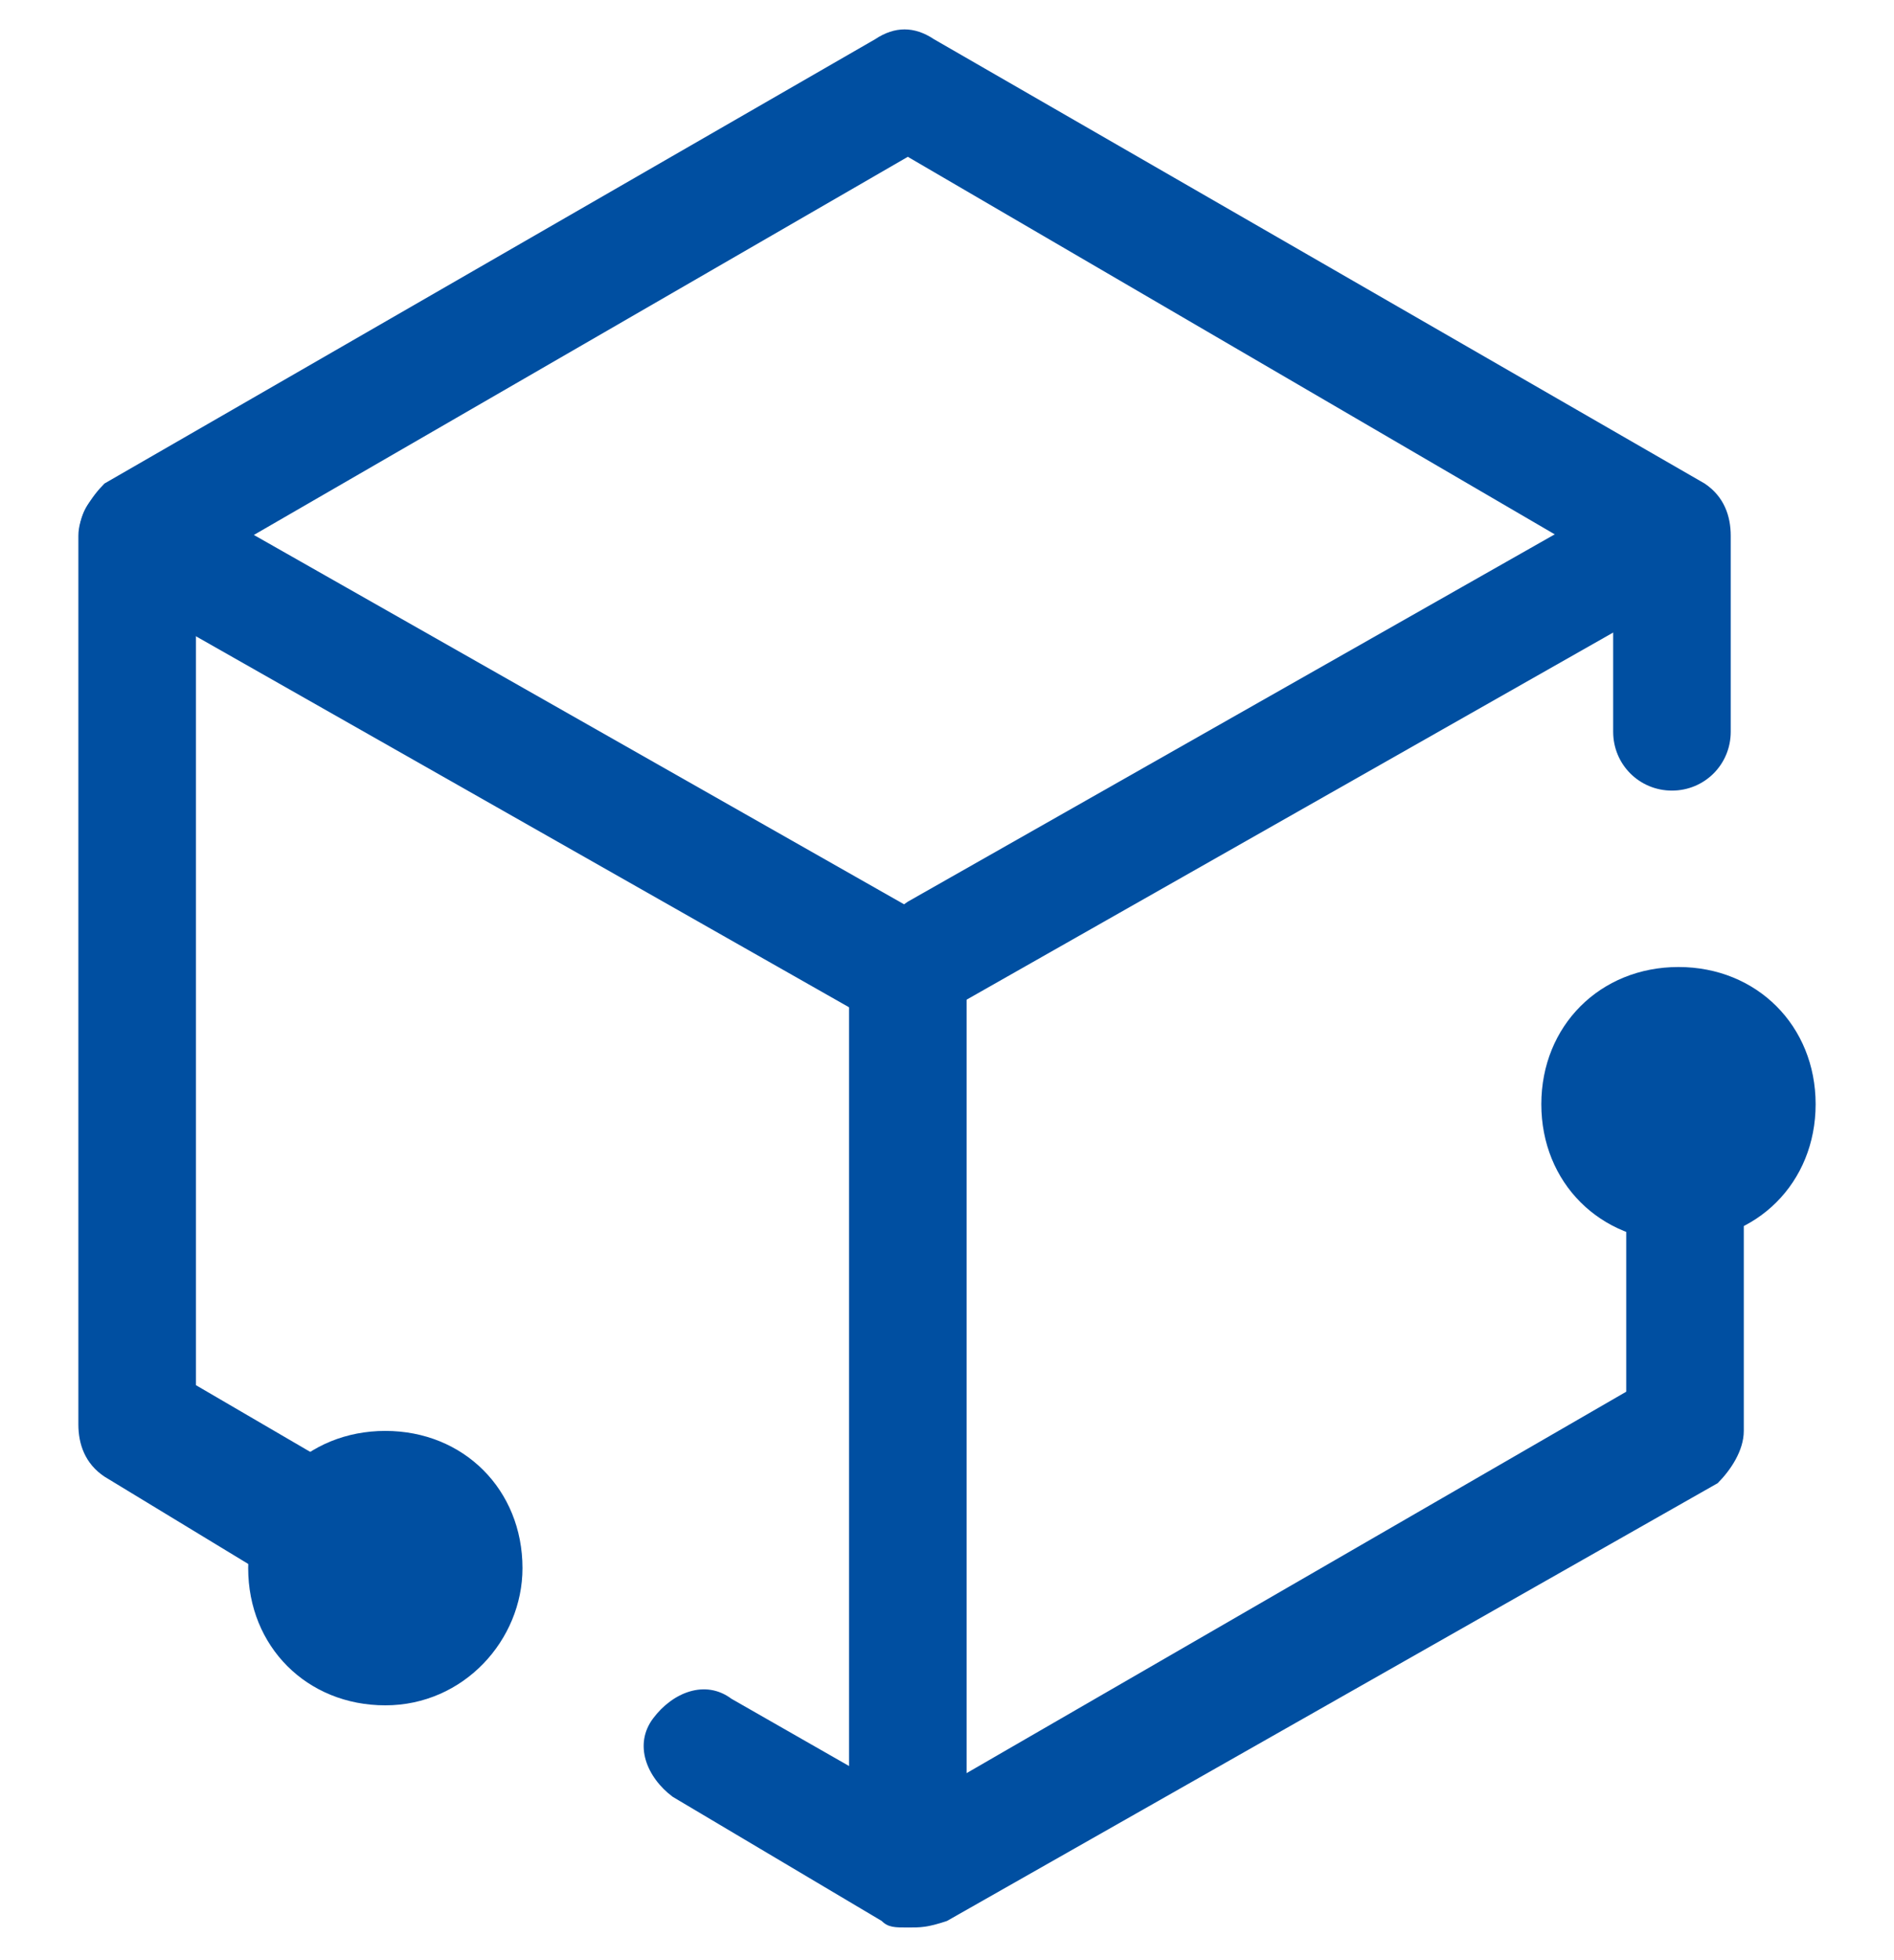
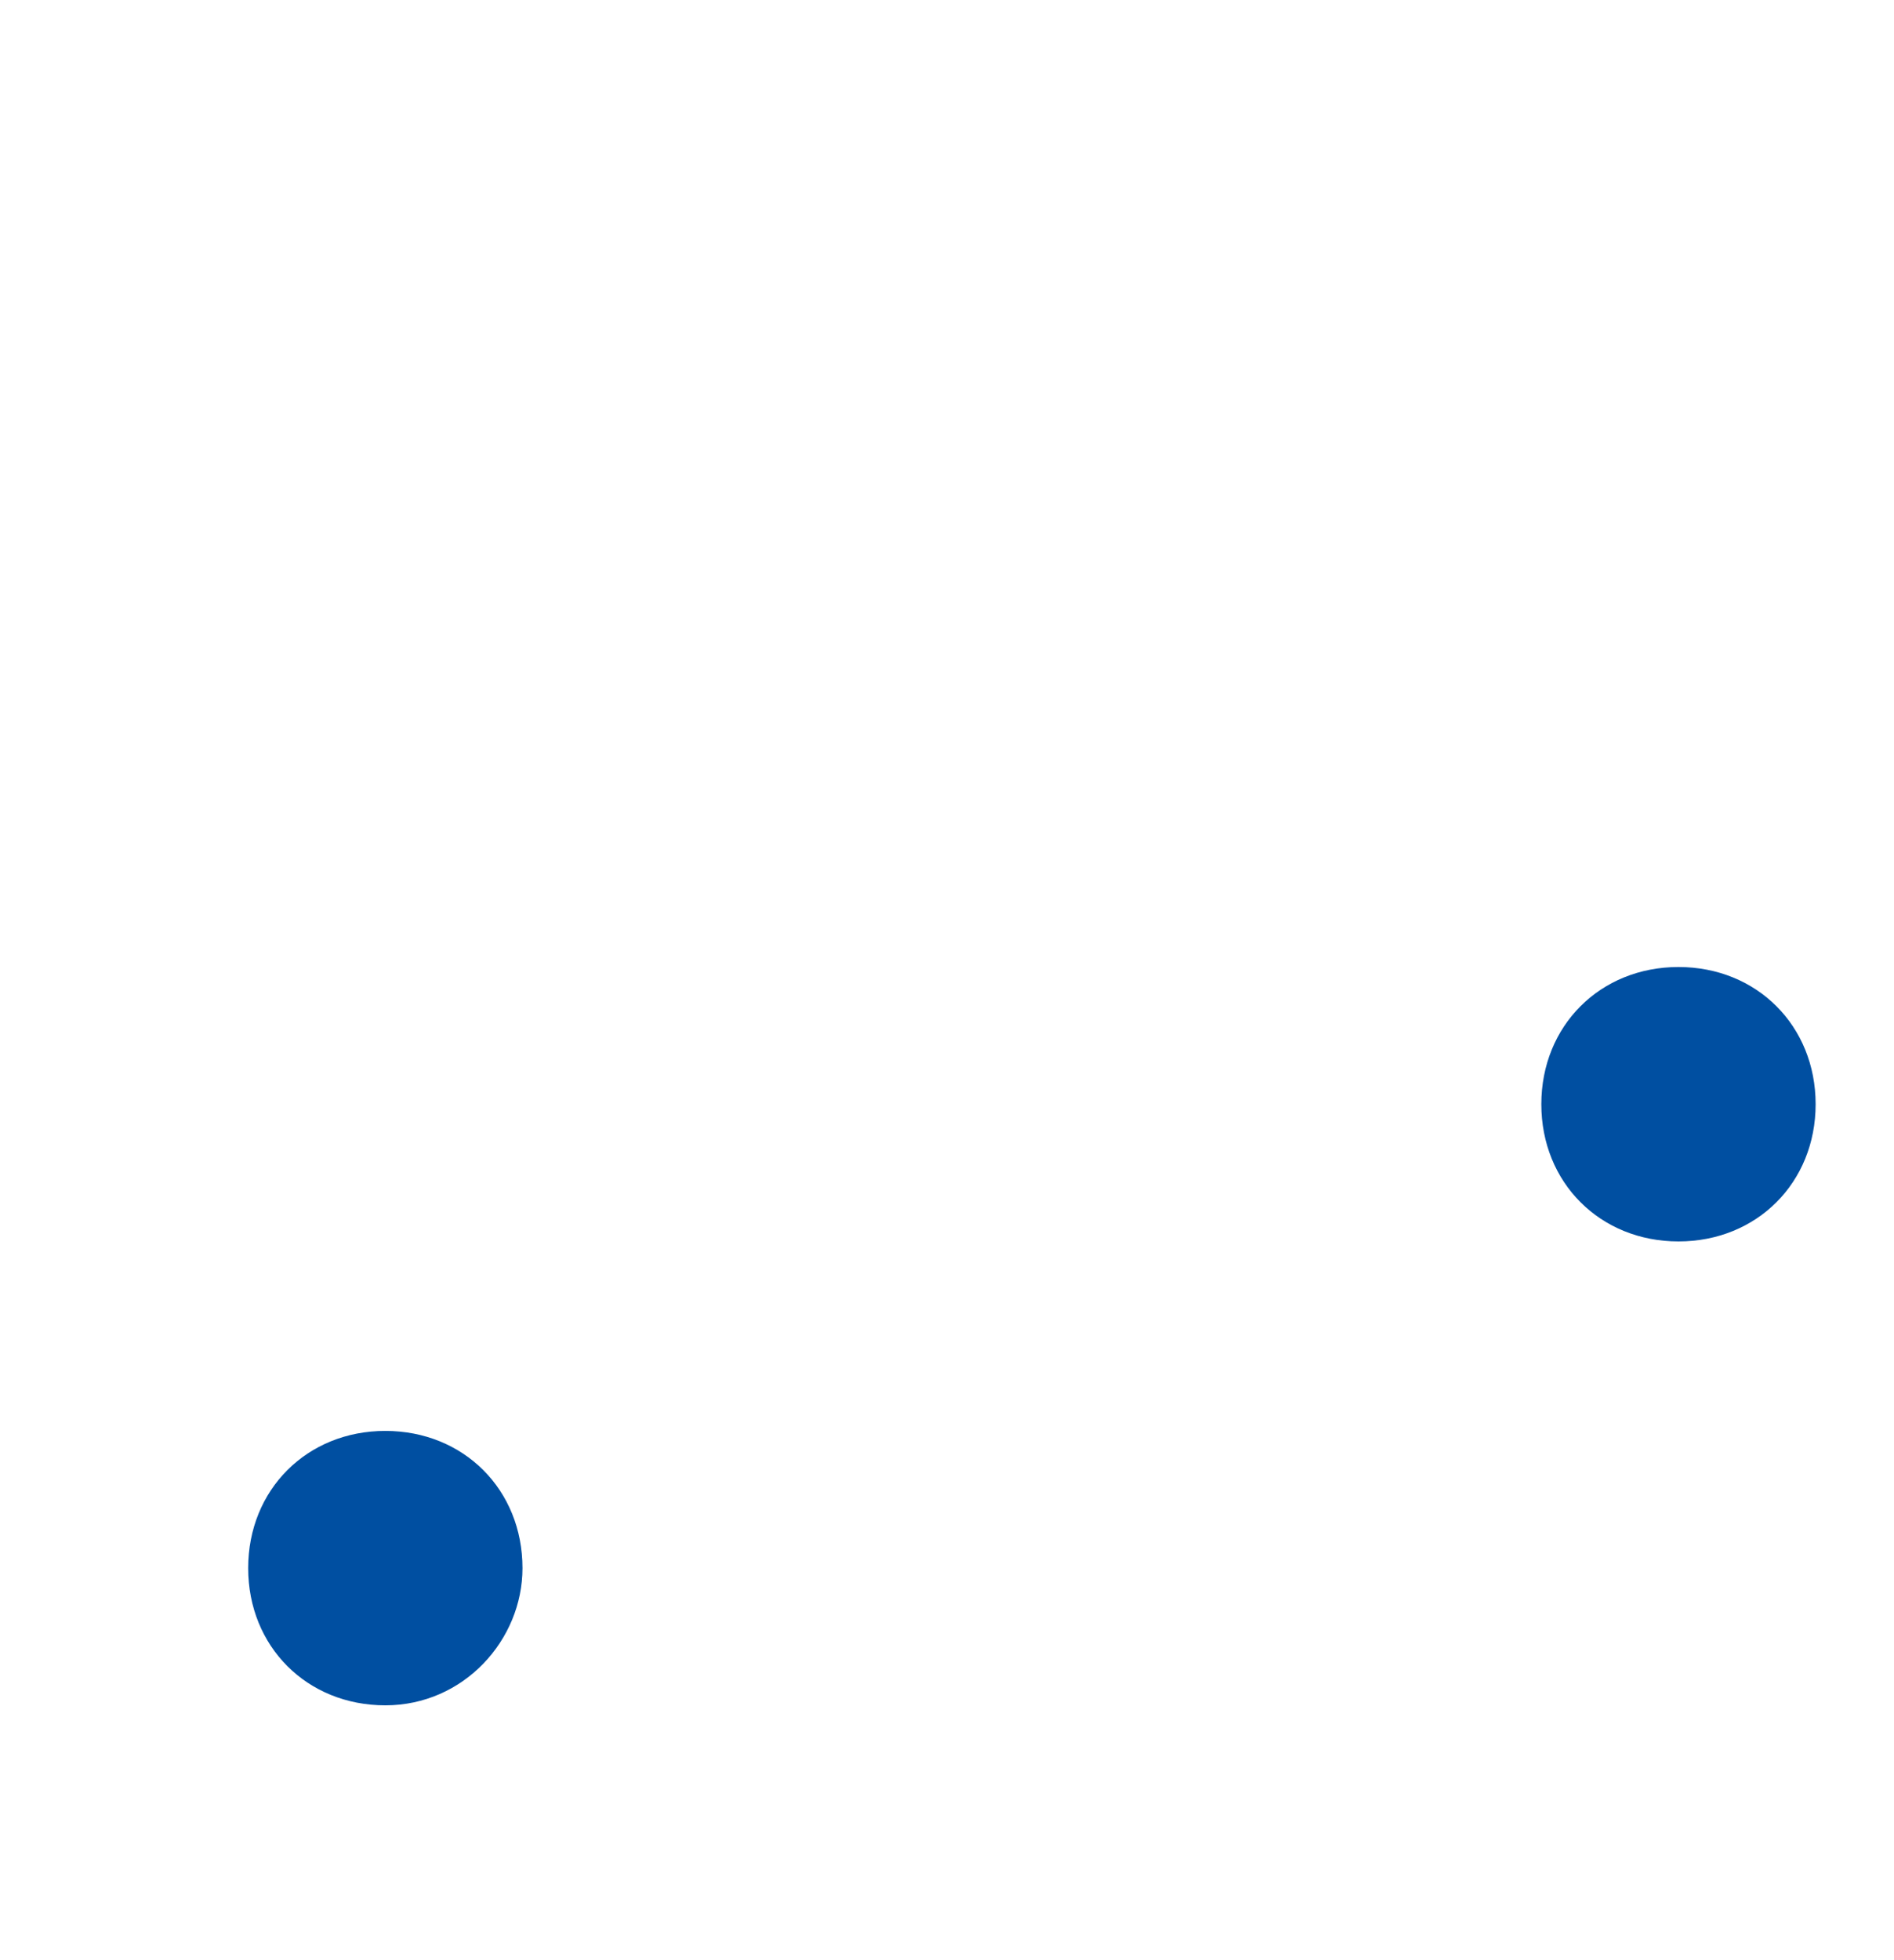
<svg xmlns="http://www.w3.org/2000/svg" version="1.1" id="图层_1" x="0px" y="0px" viewBox="0 0 29 30" style="enable-background:new 0 0 29 30;" xml:space="preserve">
  <style type="text/css">
	.st0{fill:#004FA1;}
</style>
  <g>
-     <path class="st0" d="M13.9,29.5c-0.2,0-0.3,0-0.4-0.1l-3.2-1.9c-0.4-0.3-0.6-0.8-0.3-1.2c0.3-0.4,0.8-0.6,1.2-0.3l2.8,1.6l10.9-6.3   v-3.7c0-0.5,0.4-0.9,0.9-0.9c0.5,0,0.9,0.4,0.9,0.9c0,0,0,0,0,0v4.3c0,0.3-0.2,0.6-0.4,0.8l-11.8,6.7   C14.2,29.5,14.1,29.5,13.9,29.5L13.9,29.5z M4.9,24.3c-0.2,0-0.3,0-0.5,0l-2.8-1.7c-0.3-0.2-0.4-0.5-0.4-0.8V8.2   c0-0.3,0.2-0.6,0.4-0.8l11.8-6.8c0.3-0.2,0.6-0.2,0.9,0l11.8,6.8c0.3,0.2,0.4,0.5,0.4,0.8v3c0,0.5-0.4,0.9-0.9,0.9c0,0,0,0,0,0   c-0.5,0-0.9-0.4-0.9-0.9V8.7L13.9,2.4L3,8.7v12.5l2.4,1.4c0.4,0.2,0.6,0.8,0.4,1.2c0,0,0,0,0,0C5.5,24.1,5.3,24.3,4.9,24.3z" />
-     <path class="st0" d="M13.9,15.8c-0.2,0-0.3,0-0.4-0.1L1.7,9C1.3,8.7,1.1,8.2,1.3,7.8c0,0,0,0,0,0c0.2-0.4,0.8-0.6,1.2-0.4   c0,0,0,0,0,0l11.8,6.7c0.4,0.2,0.6,0.8,0.4,1.2C14.5,15.6,14.2,15.8,13.9,15.8L13.9,15.8z" />
-     <path class="st0" d="M14.3,15.5c-0.5,0-0.9-0.4-0.9-0.9c0-0.3,0.2-0.6,0.5-0.8l11.1-6.3c0.4-0.2,1-0.1,1.2,0.3c0,0,0,0,0,0   c0.2,0.4,0.1,1-0.3,1.2l-11.1,6.3C14.6,15.5,14.4,15.5,14.3,15.5L14.3,15.5z" />
-     <path class="st0" d="M13.9,29.1c-0.5,0-0.9-0.4-0.9-0.9V14.9c0-0.5,0.4-0.9,0.9-0.9c0.5,0,0.9,0.4,0.9,0.9v13.3   C14.8,28.7,14.4,29.1,13.9,29.1C13.9,29.1,13.9,29.1,13.9,29.1C13.9,29.1,13.9,29.1,13.9,29.1z" />
    <path class="st0" d="M23.6,16.9c0,1.2,0.9,2.1,2.1,2.1c1.2,0,2.1-0.9,2.1-2.1l0,0c0-1.2-0.9-2.1-2.1-2.1   C24.5,14.8,23.6,15.7,23.6,16.9L23.6,16.9L23.6,16.9z" />
    <path class="st0" d="M3.8,24c0,1.2,0.9,2.1,2.1,2.1S8,25.1,8,24c0-1.2-0.9-2.1-2.1-2.1S3.8,22.8,3.8,24L3.8,24L3.8,24z" />
  </g>
</svg>